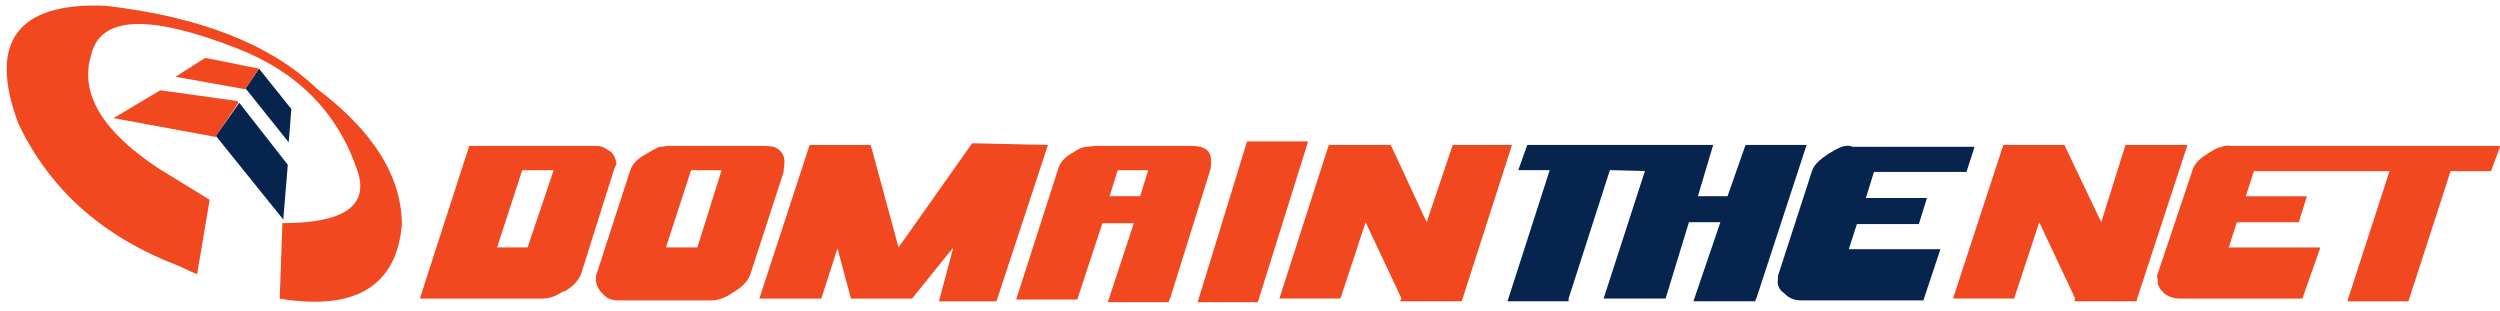
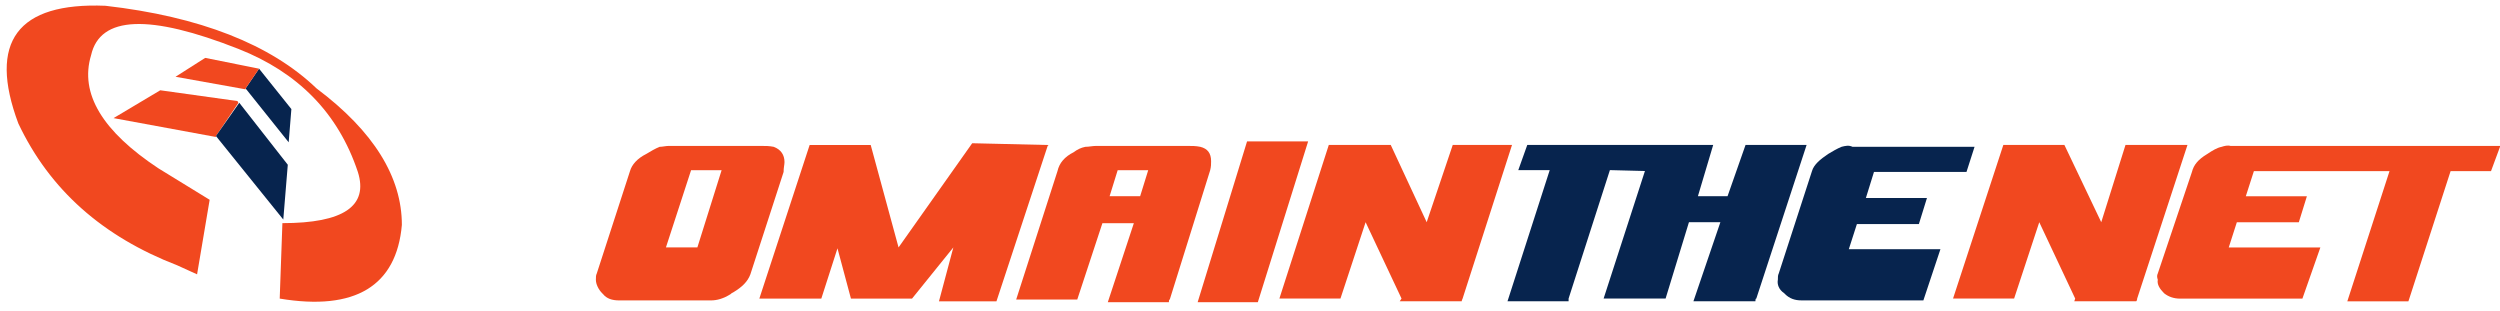
<svg xmlns="http://www.w3.org/2000/svg" width="225" height="28" viewBox="0 0 225 28" fill="none">
  <g id="Group">
    <g id="Group_2">
      <g id="Group_3">
        <path id="Vector" d="M224.192 15.399L225 13.216V13.135H200.749C200.507 13.054 200.183 13.135 199.941 13.216C199.536 13.297 199.132 13.539 198.647 13.863C197.839 14.348 197.435 14.833 197.273 15.479L194.201 24.614C194.12 24.776 194.12 24.937 194.201 25.18C194.12 25.584 194.363 25.988 194.767 26.392C195.171 26.716 195.656 26.877 196.222 26.877H207.216L208.833 22.27H200.587L201.315 20.006H206.893L207.62 17.662H202.123L202.851 15.399H215.057L211.258 27.12H216.755L216.836 26.877L220.554 15.399H224.192Z" fill="#F1481F" />
        <path id="Vector_2" d="M185.797 13.047H180.3L175.773 26.87H181.27L183.534 19.999L186.767 26.87L186.686 27.113H192.264C192.345 27.032 192.345 26.87 192.345 26.87L196.872 13.047H191.294L189.112 19.999L185.797 13.047Z" fill="#F1481F" />
        <path id="Vector_3" d="M165.748 13.21C165.343 13.372 164.939 13.615 164.535 13.857C163.807 14.342 163.242 14.827 163.08 15.393L160.089 24.608C160.008 24.77 160.008 24.932 160.008 25.174C159.927 25.579 160.089 26.064 160.574 26.387L160.655 26.468C161.059 26.872 161.544 27.034 162.11 27.034H173.104L174.64 22.426H166.394L167.122 20.163H172.7L173.427 17.818H167.93L168.658 15.474H176.984L177.711 13.21H166.718C166.394 13.049 166.071 13.13 165.748 13.21Z" fill="#07244E" />
        <path id="Vector_4" d="M152.005 19.999H154.834L152.409 27.113H157.987C157.987 27.032 157.987 26.87 158.068 26.87L162.594 13.047H157.098L155.481 17.655H152.813L154.187 13.047H137.454L136.646 15.31H139.475L135.676 27.113H141.173C141.173 27.032 141.173 26.87 141.173 26.87L144.891 15.31L148.044 15.391L144.325 26.87H149.903L152.005 19.999Z" fill="#07244E" />
        <path id="Vector_5" d="M128.402 19.999L125.168 13.047H119.591L115.145 26.87H120.641L122.905 19.999L126.138 26.87L125.977 27.113H131.554C131.554 27.032 131.635 26.87 131.635 26.87L136.081 13.047H130.746L128.402 19.999Z" fill="#F1481F" />
        <path id="Vector_6" d="M117.732 12.727H112.235L107.789 27.196H113.205L117.732 12.727Z" fill="#F1481F" />
        <path id="Vector_7" d="M108.918 15.315C108.999 14.992 108.999 14.75 108.999 14.507C108.999 13.78 108.675 13.375 108.029 13.214C107.624 13.133 107.301 13.133 106.897 13.133H98.651C98.328 13.133 98.005 13.214 97.681 13.214C97.277 13.294 96.954 13.456 96.631 13.699C95.822 14.103 95.337 14.669 95.175 15.396L91.457 26.956H96.954L99.217 20.085H102.047L99.702 27.198H105.199C105.199 27.118 105.199 26.956 105.28 26.956L108.918 15.315ZM100.592 15.315H103.34L102.613 17.66H99.864L100.592 15.315Z" fill="#F1481F" />
        <path id="Vector_8" d="M87.498 12.891L80.87 22.268L78.364 13.052H72.867L68.34 26.875H73.918L75.373 22.349L76.585 26.875H82.082L85.801 22.268L84.507 27.118H89.681L94.288 13.133L94.369 13.052L87.498 12.891Z" fill="#F1481F" />
        <path id="Vector_9" d="M70.605 14.588C70.605 13.941 70.281 13.456 69.635 13.214C69.23 13.133 68.907 13.133 68.503 13.133H60.177C59.934 13.133 59.611 13.214 59.368 13.214C58.964 13.375 58.56 13.618 58.156 13.86C57.347 14.264 56.862 14.83 56.701 15.396L53.71 24.612C53.629 24.773 53.629 24.935 53.629 25.177C53.629 25.582 53.871 26.067 54.195 26.39C54.195 26.39 54.195 26.39 54.276 26.471C54.599 26.875 55.084 27.037 55.731 27.037H63.976C64.542 27.037 65.108 26.875 65.754 26.471C65.835 26.39 65.835 26.39 65.997 26.309C66.805 25.824 67.29 25.339 67.533 24.692L70.524 15.477C70.524 15.073 70.605 14.83 70.605 14.588ZM62.198 15.315H64.946L62.764 22.267H59.934L62.198 15.315Z" fill="#F1481F" />
-         <path id="Vector_10" d="M54.195 13.214C53.953 13.133 53.629 13.133 53.306 13.133H42.231L37.785 26.875H48.779C49.345 26.875 49.911 26.713 50.557 26.309C50.638 26.228 50.719 26.228 50.8 26.228C51.527 25.824 52.093 25.258 52.336 24.531L55.246 15.315C55.327 15.073 55.408 14.911 55.489 14.75C55.408 14.264 55.246 13.86 54.923 13.618C54.599 13.456 54.438 13.294 54.195 13.214ZM47.001 15.315H49.83L47.486 22.267H44.737L47.001 15.315Z" fill="#F1481F" />
        <path id="Vector_11" d="M23.314 6.18L22.102 7.958L25.982 12.808L26.224 9.817L23.314 6.18Z" fill="#07244E" />
        <path id="Vector_12" d="M23.315 6.181L18.465 5.211L15.797 6.909L22.102 8.04V7.959L23.315 6.181Z" fill="#F1481F" />
        <path id="Vector_13" d="M36.168 20.244C36.168 15.96 33.662 11.837 28.488 7.957C24.366 3.996 17.979 1.49 9.491 0.52C1.569 0.197 -1.098 3.754 1.65 11.11C4.48 17.092 9.249 21.295 15.958 23.882L17.737 24.691L18.869 17.981L14.261 15.152C9.249 11.837 7.147 8.442 8.198 4.966C9.006 1.409 13.453 1.248 21.455 4.4C26.791 6.502 30.428 10.14 32.207 15.475C33.177 18.547 30.913 20.083 25.416 20.083L25.174 26.873C31.964 28.005 35.683 25.741 36.168 20.244Z" fill="#F1481F" />
        <path id="Vector_14" d="M21.455 9.257L21.374 9.095L14.422 8.125L10.219 10.631L19.434 12.329V12.248L21.455 9.257Z" fill="#F1481F" />
        <path id="Vector_15" d="M25.901 14.828L21.535 9.25L19.434 12.241L25.496 19.759L25.901 14.828Z" fill="#07244E" />
      </g>
    </g>
  </g>
</svg>